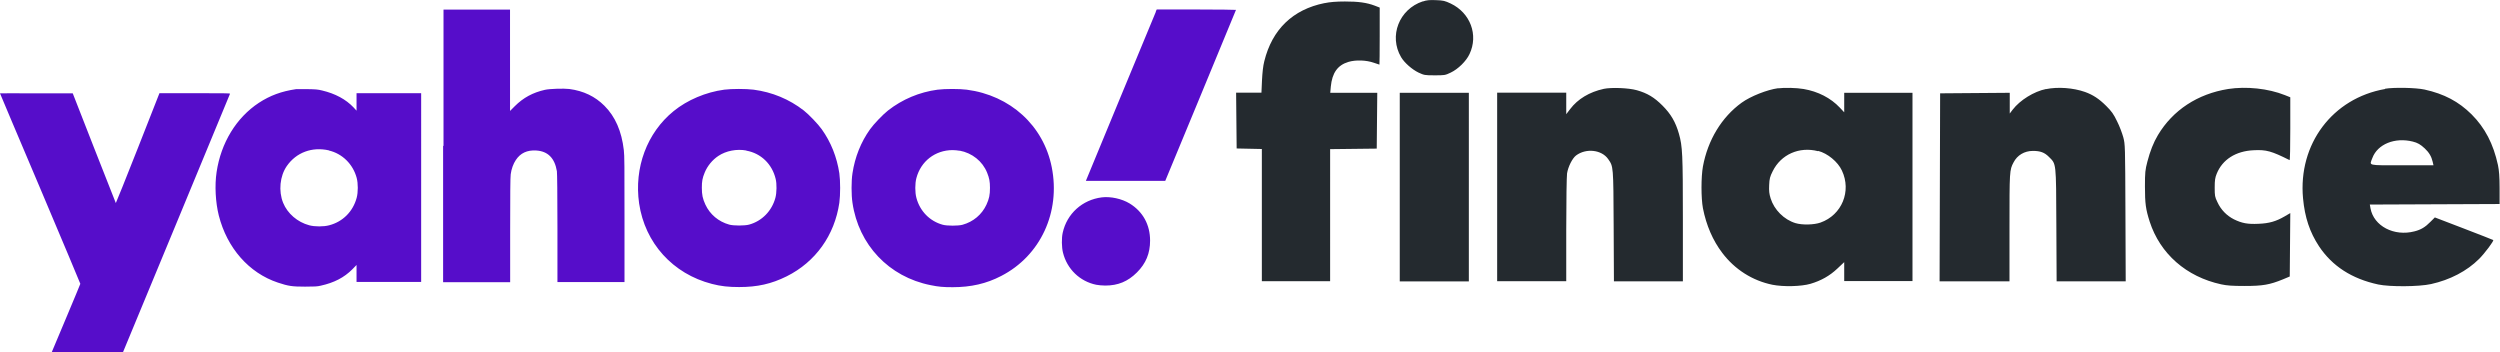
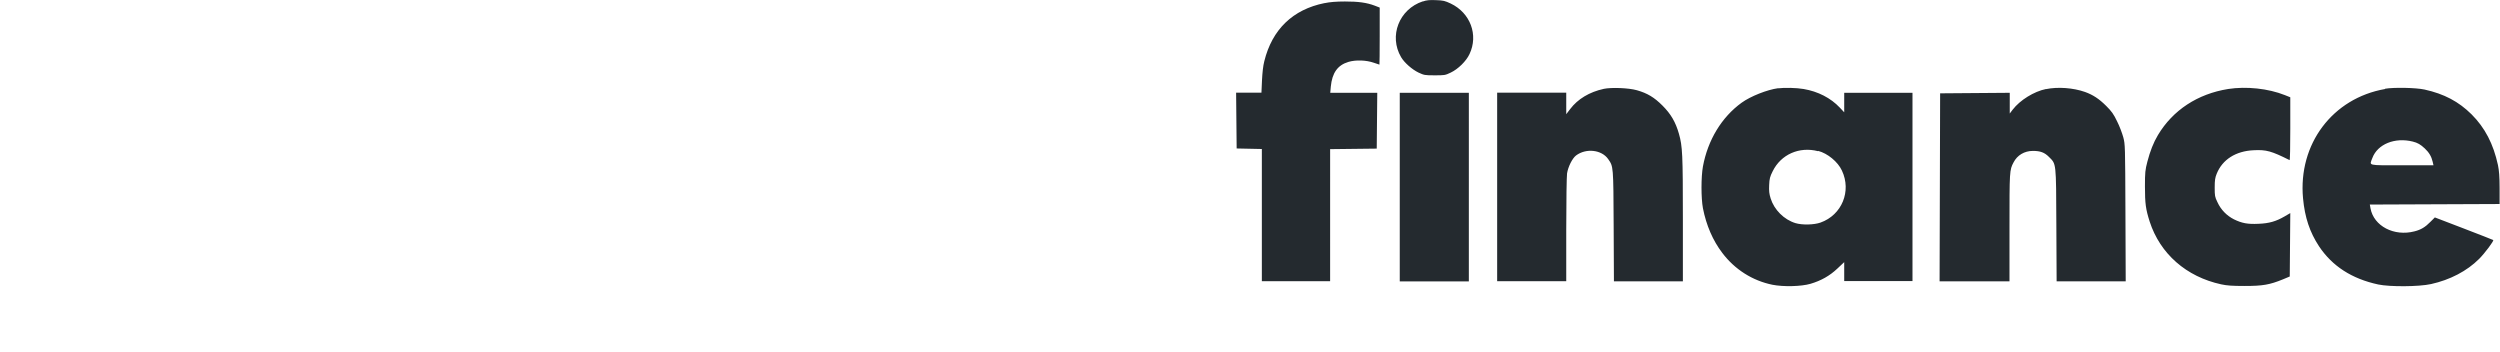
<svg xmlns="http://www.w3.org/2000/svg" id="a" viewBox="0 0 184.55 26.02">
  <defs>
    <style>.b{fill:#560dca;}.b,.c{fill-rule:evenodd;}.c{fill:#242a2f;}</style>
  </defs>
-   <path class="b" d="M32.71,10.77v10.06h4.95v-3.84c0-2.54,.01-3.93,.04-4.12,.05-.39,.19-.78,.38-1.06,.34-.51,.83-.74,1.5-.7,.86,.05,1.37,.56,1.53,1.53,.02,.15,.04,1.67,.04,4.21v3.97h4.95v-4.64c0-3.91,0-4.71-.05-5.1-.16-1.39-.63-2.47-1.43-3.27-.69-.69-1.54-1.1-2.59-1.24-.41-.05-1.44-.02-1.8,.06-.89,.2-1.6,.58-2.23,1.21l-.35,.35V.71h-4.91V10.77ZM85.33,.86c-.13,.31-5.17,12.47-5.17,12.49,0,0,1.32,.01,2.93,0h2.93l2.61-6.3c1.43-3.46,2.61-6.31,2.61-6.32,0-.01-1.31-.03-2.92-.03h-2.93l-.07,.15ZM21.86,6.58c-1.09,.16-1.92,.47-2.75,1.01-1.67,1.1-2.8,2.96-3.12,5.11-.15,.99-.08,2.24,.16,3.2,.61,2.41,2.23,4.25,4.36,4.96,.78,.26,1.06,.3,2.01,.3,.69,0,.9-.01,1.15-.07,1-.22,1.73-.6,2.34-1.21l.31-.32v1.25h4.77V6.88h-4.77v1.29l-.22-.24c-.57-.6-1.35-1.02-2.32-1.25-.32-.08-.48-.09-1.09-.1-.39,0-.77,0-.83,0Zm31.6,.04c-1.35,.18-2.72,.76-3.73,1.58-1.97,1.6-2.93,4.18-2.55,6.82,.43,2.92,2.49,5.2,5.38,5.94,.65,.17,1.23,.23,2,.23,1.35,0,2.38-.23,3.51-.79,2.13-1.06,3.54-3.03,3.89-5.43,.08-.58,.08-1.61,0-2.18-.18-1.19-.62-2.3-1.3-3.25-.27-.38-.95-1.09-1.32-1.38-1.08-.84-2.34-1.36-3.71-1.54-.55-.07-1.63-.07-2.17,0Zm15.75,0c-1.34,.18-2.6,.71-3.66,1.54-.37,.29-1.05,1-1.32,1.38-.68,.95-1.12,2.06-1.3,3.25-.09,.57-.09,1.6,0,2.18,.45,3.1,2.69,5.47,5.77,6.08,.58,.12,.93,.15,1.63,.15,1.34,0,2.49-.26,3.58-.83,2.9-1.49,4.39-4.71,3.73-8.03-.61-3.07-3.06-5.3-6.27-5.72-.53-.07-1.62-.07-2.16,0ZM0,6.89s1.33,3.17,2.97,7.02c1.63,3.85,2.96,7.02,2.96,7.04,0,.02-.48,1.17-1.06,2.55-.58,1.38-1.06,2.51-1.06,2.52s1.18,0,2.63,0h2.63l3.95-9.53c2.17-5.24,3.95-9.54,3.96-9.57,0-.04-.53-.04-2.6-.04h-2.61l-1.6,4.07c-.88,2.23-1.61,4.05-1.62,4.04,0,0-.73-1.84-1.6-4.06l-1.58-4.04H2.68c-1.47-.01-2.68,0-2.68,0Zm24.28,4.22c.99,.23,1.78,1.01,2.05,2.02,.11,.4,.11,1.07,0,1.47-.27,1.01-1.02,1.77-2.03,2.03-.4,.11-1.07,.11-1.47,0-.87-.23-1.61-.87-1.93-1.66-.35-.87-.24-1.97,.27-2.71,.7-1.01,1.87-1.44,3.11-1.16Zm30.81,.01c1.08,.19,1.91,.99,2.17,2.09,.09,.36,.08,1.02-.02,1.39-.26,.97-.99,1.72-1.94,1.98-.33,.09-1.15,.09-1.47,0-.79-.22-1.42-.75-1.76-1.48-.2-.44-.26-.72-.26-1.24,0-.47,.04-.71,.21-1.12,.2-.49,.57-.94,1.01-1.23,.57-.38,1.35-.53,2.07-.4Zm15.75,0c.92,.17,1.69,.78,2.03,1.63,.16,.4,.21,.64,.21,1.12,0,.52-.06,.8-.26,1.24-.34,.73-.97,1.26-1.76,1.48-.32,.09-1.14,.09-1.47,0-.95-.26-1.68-1-1.94-1.98-.11-.4-.11-1.07,0-1.47,.33-1.24,1.38-2.05,2.66-2.06,.15,0,.39,.02,.54,.05Zm10.49,3.45c-1.43,.18-2.57,1.2-2.88,2.61-.09,.39-.08,1.08,.02,1.47,.3,1.21,1.24,2.12,2.45,2.37,.15,.03,.45,.06,.67,.06,.94,0,1.67-.3,2.34-.97,.66-.66,.97-1.4,.97-2.35,0-1.17-.53-2.14-1.51-2.74-.58-.35-1.4-.53-2.06-.45Z" />
  <path class="c" d="M105.03,.1c-1.75,.58-2.52,2.56-1.6,4.12,.24,.41,.81,.91,1.29,1.14,.41,.19,.46,.2,1.18,.2s.78,0,1.19-.2c.55-.26,1.15-.85,1.39-1.37,.67-1.41,.06-3.04-1.39-3.73-.43-.2-.54-.23-1.09-.25-.47-.02-.69,0-.97,.1Zm-7.26,.13c-2.33,.47-3.86,1.94-4.44,4.29-.09,.35-.14,.83-.17,1.42l-.04,.9h-1.87l.02,2.06,.02,2.06,.93,.02,.93,.02v9.76h5.04V11.01l1.72-.02,1.72-.02,.02-2.06,.02-2.06h-3.47l.04-.46c.1-1.01,.5-1.58,1.3-1.82,.54-.16,1.31-.14,1.9,.07,.2,.07,.38,.13,.39,.13s.02-.95,.02-2.11V.56l-.36-.14c-.61-.23-1.22-.31-2.21-.31-.62,0-1.11,.04-1.49,.12Zm20.62,6.33c-1.06,.23-1.92,.75-2.48,1.49l-.29,.38v-1.59h-5.1v13.92h5.1v-3.79c0-2.18,.03-3.95,.06-4.17,.08-.5,.39-1.11,.66-1.32,.74-.56,1.9-.43,2.38,.27,.38,.55,.38,.48,.4,4.94l.02,4.08h5.09v-4.57c0-4.84-.03-5.4-.29-6.32-.25-.88-.6-1.47-1.22-2.09-.6-.6-1.11-.91-1.89-1.13-.61-.17-1.86-.22-2.45-.1Zm12.88-.05c-.82,.11-2.05,.6-2.7,1.07-1.48,1.07-2.5,2.76-2.86,4.71-.14,.78-.14,2.33,0,3.08,.25,1.27,.73,2.38,1.43,3.3,.92,1.22,2.23,2.05,3.7,2.35,.8,.16,2.13,.13,2.81-.07,.78-.23,1.42-.59,1.98-1.12l.51-.48v1.4h5.04V6.85h-5.04v1.44l-.33-.35c-.66-.7-1.6-1.19-2.67-1.37-.5-.09-1.43-.11-1.88-.05Zm19.77,.06c-.89,.18-1.92,.82-2.46,1.52l-.22,.29v-1.53l-2.57,.02-2.57,.02-.02,6.94-.02,6.94h5.16v-3.95c0-4.18,0-4.27,.3-4.83,.27-.53,.8-.85,1.43-.85,.54,0,.85,.11,1.18,.44,.55,.55,.53,.34,.55,5.05l.02,4.14h5.1l-.02-5.05c-.02-5-.02-5.06-.16-5.59-.08-.29-.28-.83-.46-1.18-.26-.54-.4-.73-.8-1.13-.53-.53-.98-.82-1.56-1.03-.88-.31-2.01-.39-2.89-.21Zm13.44,0c-2.25,.36-4.08,1.56-5.18,3.4-.33,.55-.58,1.19-.78,1.96-.16,.62-.18,.78-.18,1.84,0,1.26,.06,1.68,.35,2.59,.77,2.37,2.7,4.07,5.28,4.63,.42,.09,.8,.12,1.73,.12,1.34,0,1.85-.09,2.83-.49l.5-.21,.02-2.34,.02-2.34-.43,.25c-.62,.36-1.13,.51-1.91,.54-.8,.04-1.23-.04-1.82-.33-.53-.27-.96-.7-1.22-1.27-.19-.39-.2-.47-.2-1.08,0-.54,.03-.73,.15-1.02,.42-1.04,1.4-1.67,2.72-1.73,.94-.05,1.32,.06,2.66,.73,.03,.01,.05-1.02,.05-2.31v-2.33l-.4-.16c-1.23-.49-2.84-.66-4.2-.45Zm11.59,0c-3.89,.68-6.43,4.07-6.06,8.07,.13,1.41,.5,2.51,1.18,3.54,.97,1.46,2.42,2.4,4.37,2.82,.84,.18,3,.17,3.9-.03,1.4-.31,2.65-.96,3.55-1.86,.42-.42,1.1-1.33,1.04-1.39-.01-.01-.99-.4-2.17-.85l-2.14-.82-.32,.32c-.39,.4-.71,.59-1.19,.71-1.5,.39-3-.39-3.24-1.7l-.05-.28,4.79-.02,4.79-.02v-1.17c0-.87-.04-1.3-.12-1.7-.34-1.57-.96-2.76-1.95-3.75-.95-.94-2.02-1.51-3.47-1.83-.64-.14-2.26-.17-2.92-.06Zm-72.74,7.24v6.96h5.1V6.85h-5.1v6.96Zm74.78-3.36c.36,.09,.57,.21,.89,.51,.31,.29,.49,.59,.58,.98l.06,.26h-2.32c-2.62,0-2.41,.05-2.19-.54,.38-1.02,1.66-1.54,2.98-1.21Zm-43.89,.69c.69,.18,1.45,.8,1.75,1.45,.72,1.52,0,3.28-1.58,3.84-.48,.17-1.35,.19-1.85,.04-.85-.26-1.57-.99-1.83-1.82-.11-.35-.13-.55-.11-.99,.02-.48,.06-.62,.26-1.02,.61-1.24,1.96-1.84,3.35-1.48Z" />
</svg>